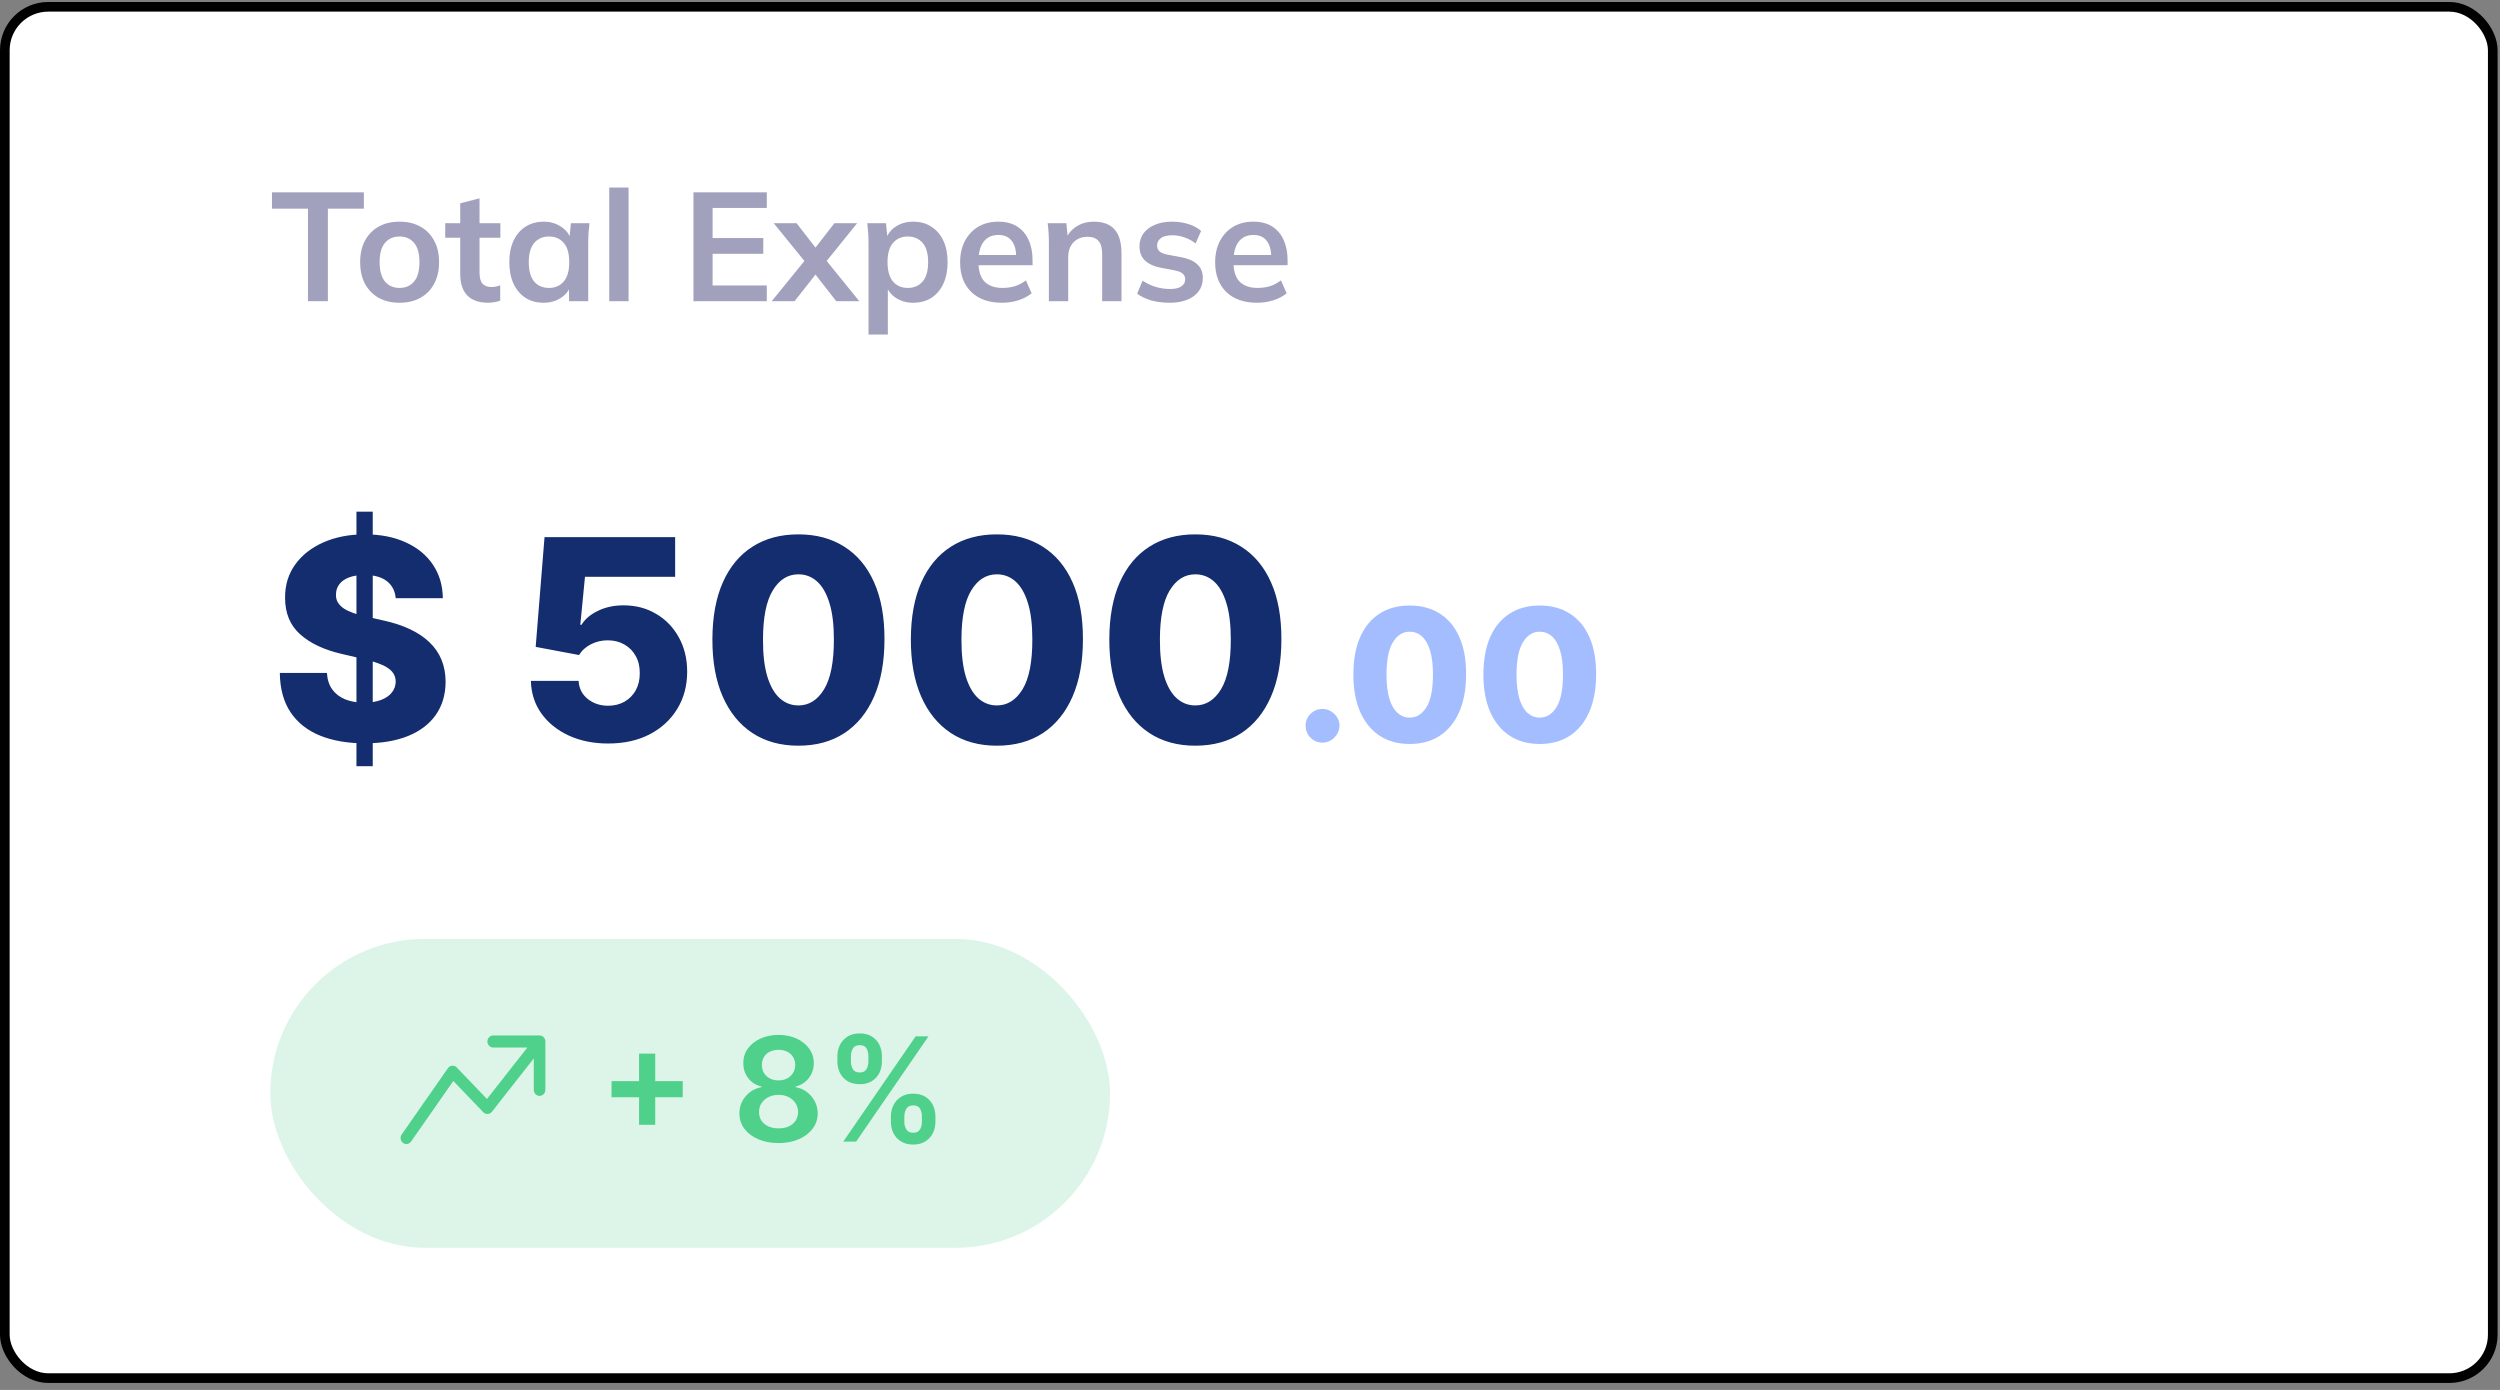
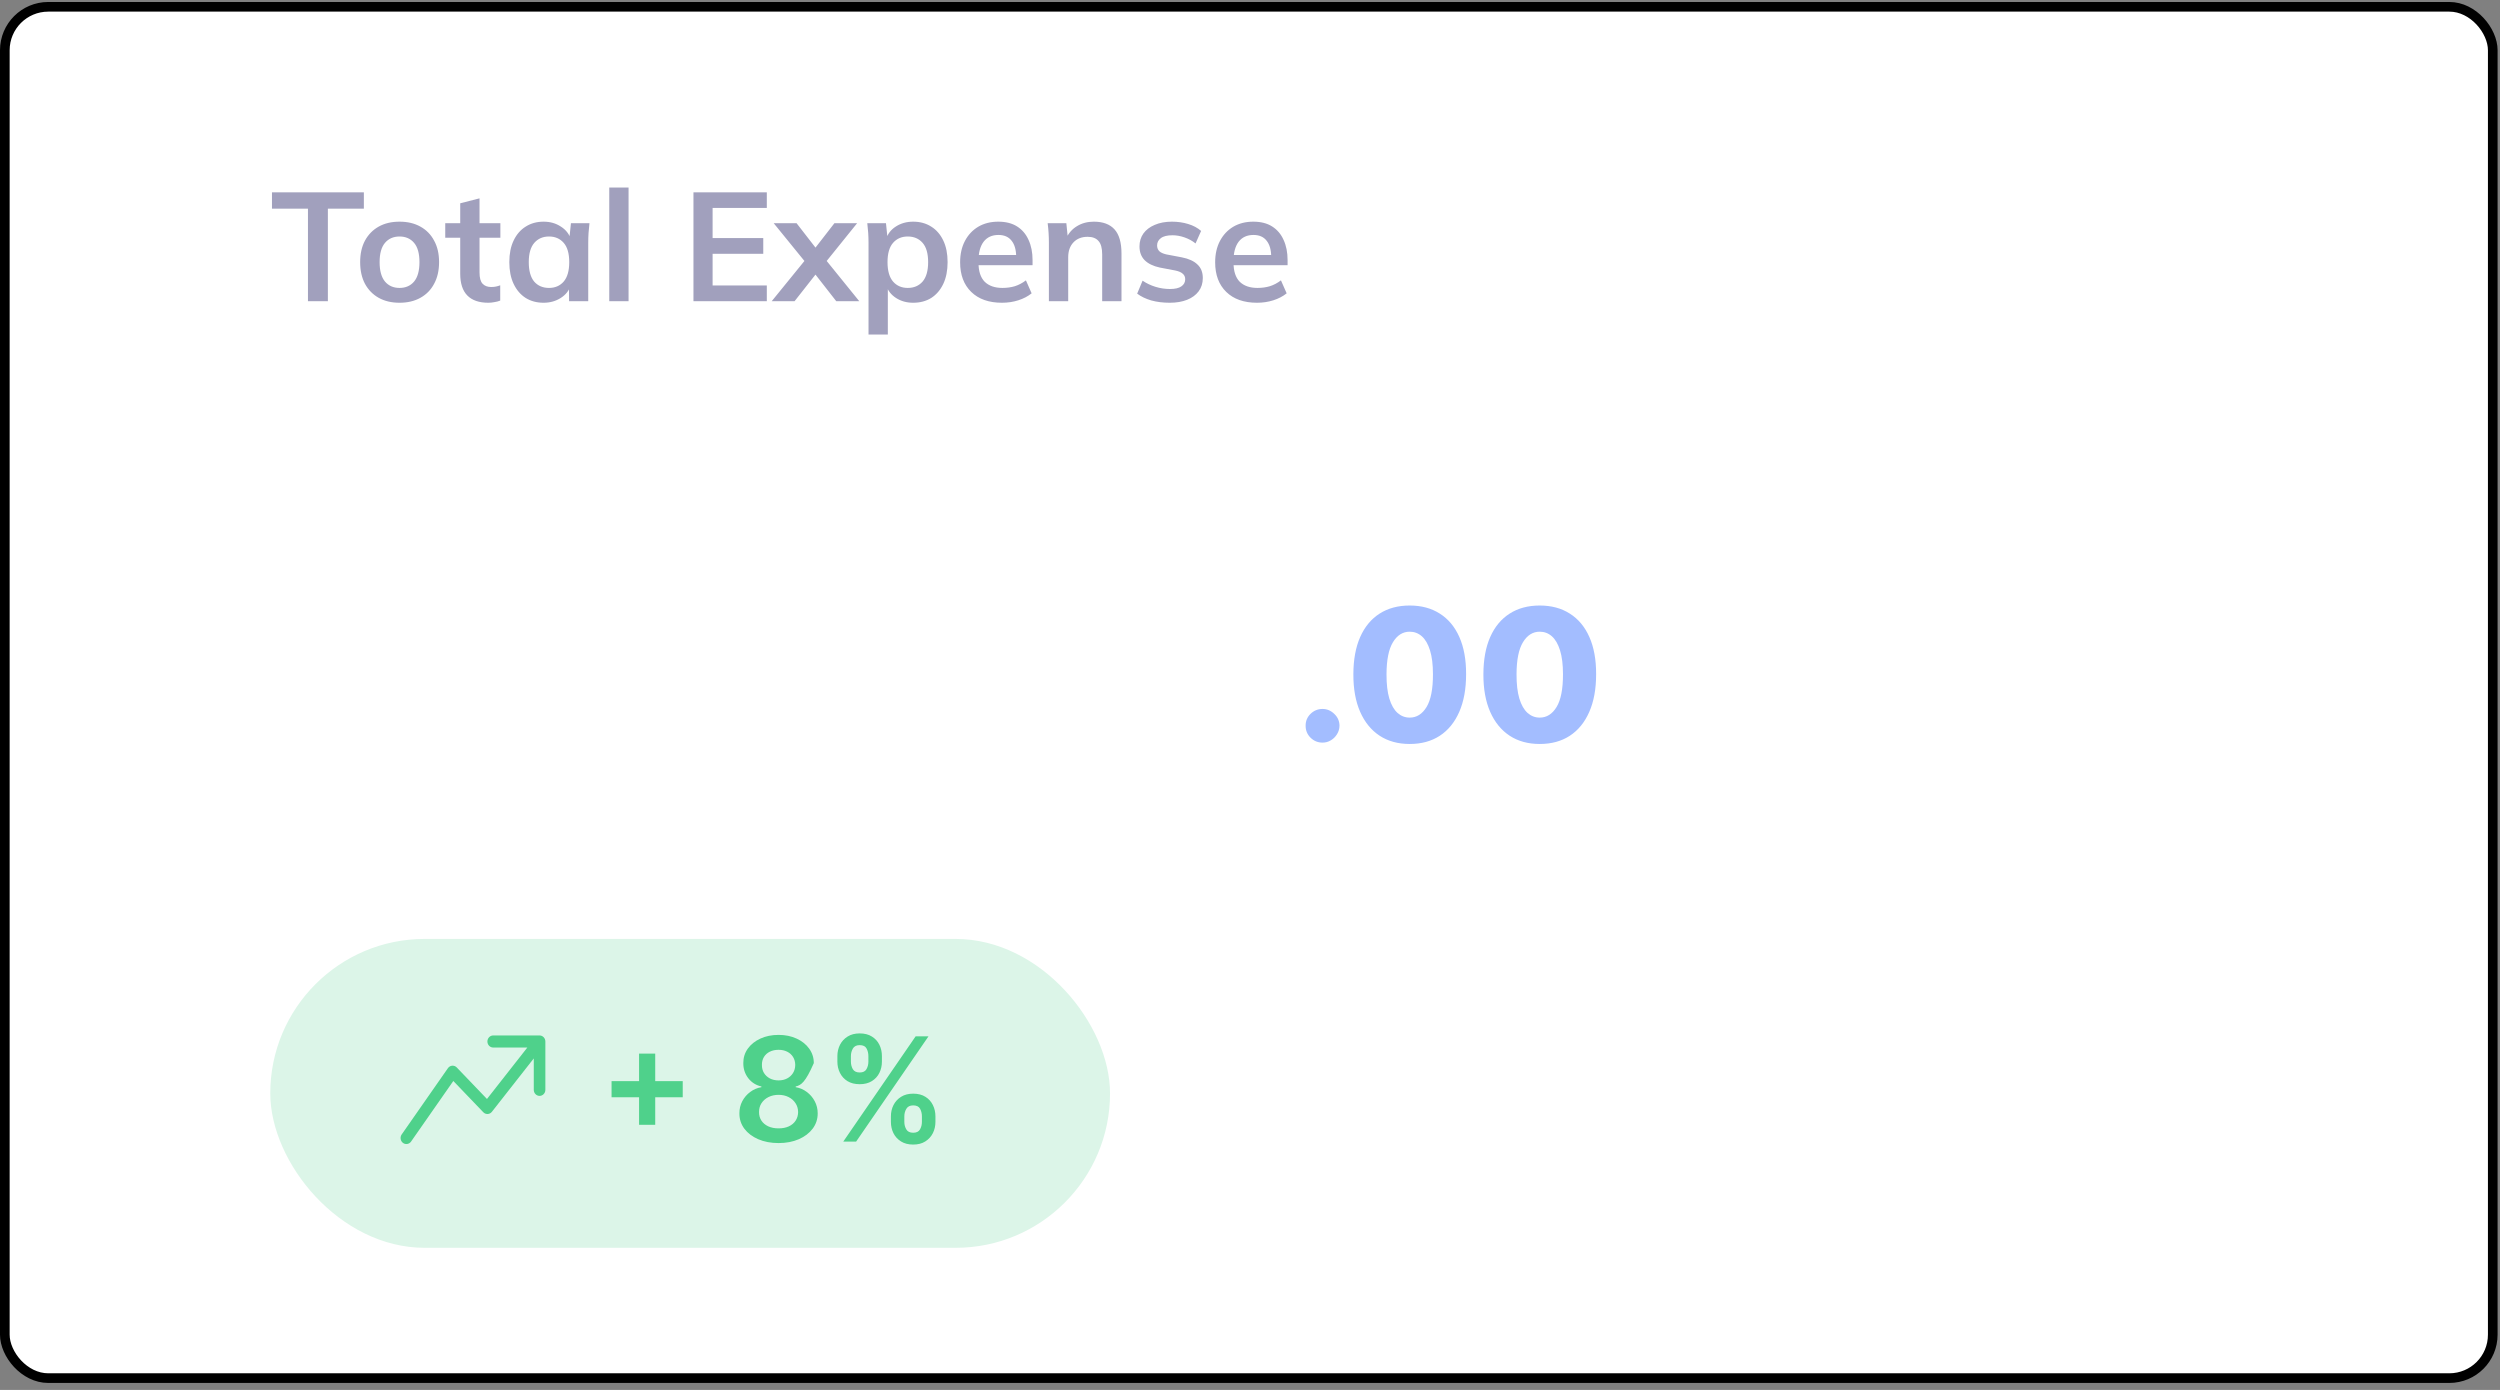
<svg xmlns="http://www.w3.org/2000/svg" width="259" height="144" viewBox="0 0 259 144" fill="none">
  <rect x="0" y="0" width="259" height="144" fill="#808080" stroke="none" />
  <rect x="0.5" y="0.705" width="257.75" height="142.068" rx="4.5" fill="white" />
  <rect x="0.5" y="0.705" width="257.75" height="142.068" rx="4.5" stroke="black" />
  <path d="M31.904 31.205V21.621H28.176V19.925H37.696V21.621H33.968V31.205H31.904ZM41.392 31.365C40.56 31.365 39.84 31.194 39.232 30.853C38.624 30.512 38.15 30.026 37.808 29.397C37.478 28.768 37.312 28.021 37.312 27.157C37.312 26.293 37.478 25.552 37.808 24.933C38.15 24.304 38.624 23.818 39.232 23.477C39.84 23.136 40.56 22.965 41.392 22.965C42.224 22.965 42.944 23.136 43.552 23.477C44.171 23.818 44.646 24.304 44.976 24.933C45.318 25.552 45.488 26.293 45.488 27.157C45.488 28.021 45.318 28.768 44.976 29.397C44.646 30.026 44.171 30.512 43.552 30.853C42.944 31.194 42.224 31.365 41.392 31.365ZM41.392 29.829C42.022 29.829 42.523 29.61 42.896 29.173C43.27 28.725 43.456 28.053 43.456 27.157C43.456 26.261 43.27 25.594 42.896 25.157C42.523 24.72 42.022 24.501 41.392 24.501C40.763 24.501 40.262 24.72 39.888 25.157C39.515 25.594 39.328 26.261 39.328 27.157C39.328 28.053 39.515 28.725 39.888 29.173C40.262 29.61 40.763 29.829 41.392 29.829ZM50.591 31.365C49.631 31.365 48.906 31.114 48.415 30.613C47.924 30.112 47.679 29.36 47.679 28.357V24.629H46.127V23.125H47.679V21.061L49.679 20.549V23.125H51.839V24.629H49.679V28.229C49.679 28.784 49.785 29.173 49.999 29.397C50.212 29.621 50.505 29.733 50.879 29.733C51.081 29.733 51.252 29.717 51.391 29.685C51.54 29.653 51.684 29.61 51.823 29.557V31.141C51.642 31.216 51.439 31.269 51.215 31.301C51.002 31.344 50.794 31.365 50.591 31.365ZM56.317 31.365C55.613 31.365 54.995 31.2 54.461 30.869C53.928 30.528 53.512 30.042 53.213 29.413C52.915 28.784 52.765 28.032 52.765 27.157C52.765 26.282 52.915 25.536 53.213 24.917C53.512 24.288 53.928 23.808 54.461 23.477C54.995 23.136 55.613 22.965 56.317 22.965C57 22.965 57.597 23.136 58.109 23.477C58.632 23.808 58.979 24.256 59.149 24.821H58.973L59.149 23.125H61.069C61.037 23.456 61.005 23.792 60.973 24.133C60.952 24.474 60.941 24.81 60.941 25.141V31.205H58.957L58.941 29.541H59.133C58.963 30.096 58.616 30.538 58.093 30.869C57.571 31.2 56.979 31.365 56.317 31.365ZM56.877 29.829C57.507 29.829 58.013 29.61 58.397 29.173C58.781 28.725 58.973 28.053 58.973 27.157C58.973 26.261 58.781 25.594 58.397 25.157C58.013 24.72 57.507 24.501 56.877 24.501C56.248 24.501 55.741 24.72 55.357 25.157C54.973 25.594 54.781 26.261 54.781 27.157C54.781 28.053 54.968 28.725 55.341 29.173C55.725 29.61 56.237 29.829 56.877 29.829ZM63.119 31.205V19.429H65.119V31.205H63.119ZM71.842 31.205V19.925H79.442V21.541H73.826V24.661H79.074V26.293H73.826V29.573H79.442V31.205H71.842ZM79.949 31.205L83.709 26.581V27.493L80.157 23.125H82.525L84.845 26.117H84.125L86.445 23.125H88.797L85.277 27.493V26.581L89.021 31.205H86.637L84.125 27.989H84.845L82.317 31.205H79.949ZM89.979 34.661V25.141C89.979 24.81 89.968 24.474 89.947 24.133C89.925 23.792 89.893 23.456 89.851 23.125H91.787L91.963 24.821H91.787C91.947 24.256 92.283 23.808 92.795 23.477C93.317 23.136 93.92 22.965 94.603 22.965C95.317 22.965 95.941 23.136 96.475 23.477C97.008 23.808 97.424 24.288 97.723 24.917C98.021 25.536 98.171 26.282 98.171 27.157C98.171 28.032 98.021 28.784 97.723 29.413C97.424 30.042 97.008 30.528 96.475 30.869C95.941 31.2 95.317 31.365 94.603 31.365C93.931 31.365 93.339 31.2 92.827 30.869C92.315 30.538 91.973 30.096 91.803 29.541H91.979V34.661H89.979ZM94.043 29.829C94.683 29.829 95.195 29.61 95.579 29.173C95.963 28.725 96.155 28.053 96.155 27.157C96.155 26.261 95.963 25.594 95.579 25.157C95.195 24.72 94.683 24.501 94.043 24.501C93.413 24.501 92.907 24.72 92.523 25.157C92.139 25.594 91.947 26.261 91.947 27.157C91.947 28.053 92.139 28.725 92.523 29.173C92.907 29.61 93.413 29.829 94.043 29.829ZM103.805 31.365C102.45 31.365 101.389 30.992 100.621 30.245C99.853 29.498 99.469 28.474 99.469 27.173C99.469 26.33 99.634 25.594 99.965 24.965C100.295 24.336 100.754 23.845 101.341 23.493C101.938 23.141 102.631 22.965 103.421 22.965C104.199 22.965 104.85 23.13 105.373 23.461C105.895 23.792 106.29 24.256 106.557 24.853C106.834 25.45 106.973 26.149 106.973 26.949V27.477H101.085V26.421H105.549L105.277 26.645C105.277 25.898 105.117 25.328 104.797 24.933C104.487 24.538 104.034 24.341 103.437 24.341C102.775 24.341 102.263 24.576 101.901 25.045C101.549 25.514 101.373 26.17 101.373 27.013V27.221C101.373 28.096 101.586 28.752 102.013 29.189C102.45 29.616 103.063 29.829 103.853 29.829C104.311 29.829 104.738 29.77 105.133 29.653C105.538 29.525 105.922 29.322 106.285 29.045L106.877 30.389C106.493 30.698 106.034 30.938 105.501 31.109C104.967 31.28 104.402 31.365 103.805 31.365ZM108.666 31.205V25.141C108.666 24.81 108.655 24.474 108.634 24.133C108.613 23.792 108.581 23.456 108.538 23.125H110.474L110.634 24.725H110.442C110.698 24.16 111.077 23.728 111.578 23.429C112.079 23.12 112.661 22.965 113.322 22.965C114.271 22.965 114.986 23.232 115.466 23.765C115.946 24.298 116.186 25.13 116.186 26.261V31.205H114.186V26.357C114.186 25.706 114.058 25.242 113.802 24.965C113.557 24.677 113.183 24.533 112.682 24.533C112.063 24.533 111.573 24.725 111.21 25.109C110.847 25.493 110.666 26.005 110.666 26.645V31.205H108.666ZM121.187 31.365C120.493 31.365 119.853 31.285 119.267 31.125C118.691 30.954 118.205 30.72 117.811 30.421L118.371 29.077C118.776 29.354 119.224 29.568 119.715 29.717C120.205 29.866 120.701 29.941 121.203 29.941C121.736 29.941 122.131 29.85 122.387 29.669C122.653 29.488 122.787 29.242 122.787 28.933C122.787 28.688 122.701 28.496 122.531 28.357C122.371 28.208 122.109 28.096 121.747 28.021L120.147 27.717C119.464 27.568 118.941 27.312 118.579 26.949C118.227 26.586 118.051 26.112 118.051 25.525C118.051 25.024 118.184 24.581 118.451 24.197C118.728 23.813 119.117 23.514 119.619 23.301C120.131 23.077 120.728 22.965 121.411 22.965C122.008 22.965 122.568 23.045 123.091 23.205C123.624 23.365 124.072 23.605 124.435 23.925L123.859 25.221C123.528 24.954 123.149 24.746 122.723 24.597C122.296 24.448 121.88 24.373 121.475 24.373C120.92 24.373 120.515 24.474 120.259 24.677C120.003 24.869 119.875 25.12 119.875 25.429C119.875 25.664 119.949 25.861 120.099 26.021C120.259 26.17 120.504 26.282 120.835 26.357L122.435 26.661C123.149 26.8 123.688 27.045 124.051 27.397C124.424 27.738 124.611 28.208 124.611 28.805C124.611 29.338 124.467 29.797 124.179 30.181C123.891 30.565 123.491 30.858 122.979 31.061C122.467 31.264 121.869 31.365 121.187 31.365ZM130.226 31.365C128.872 31.365 127.81 30.992 127.042 30.245C126.274 29.498 125.89 28.474 125.89 27.173C125.89 26.33 126.056 25.594 126.386 24.965C126.717 24.336 127.176 23.845 127.762 23.493C128.36 23.141 129.053 22.965 129.842 22.965C130.621 22.965 131.272 23.13 131.794 23.461C132.317 23.792 132.712 24.256 132.978 24.853C133.256 25.45 133.394 26.149 133.394 26.949V27.477H127.506V26.421H131.97L131.698 26.645C131.698 25.898 131.538 25.328 131.218 24.933C130.909 24.538 130.456 24.341 129.858 24.341C129.197 24.341 128.685 24.576 128.322 25.045C127.97 25.514 127.794 26.17 127.794 27.013V27.221C127.794 28.096 128.008 28.752 128.434 29.189C128.872 29.616 129.485 29.829 130.274 29.829C130.733 29.829 131.16 29.77 131.554 29.653C131.96 29.525 132.344 29.322 132.706 29.045L133.298 30.389C132.914 30.698 132.456 30.938 131.922 31.109C131.389 31.28 130.824 31.365 130.226 31.365Z" fill="#A1A0BD" />
-   <path d="M36.929 79.376V53.012H38.617V79.376H36.929ZM40.996 61.971C40.928 61.216 40.622 60.629 40.08 60.21C39.544 59.785 38.779 59.572 37.783 59.572C37.124 59.572 36.575 59.658 36.136 59.829C35.696 60.001 35.367 60.238 35.147 60.54C34.927 60.835 34.814 61.175 34.807 61.559C34.793 61.875 34.855 62.153 34.992 62.394C35.137 62.634 35.343 62.847 35.61 63.032C35.885 63.211 36.215 63.368 36.599 63.506C36.983 63.643 37.416 63.763 37.897 63.866L39.709 64.278C40.753 64.505 41.673 64.807 42.469 65.184C43.272 65.562 43.945 66.012 44.488 66.534C45.037 67.055 45.452 67.656 45.734 68.336C46.015 69.015 46.159 69.778 46.166 70.622C46.159 71.954 45.823 73.097 45.157 74.051C44.491 75.006 43.533 75.737 42.284 76.245C41.041 76.753 39.541 77.007 37.783 77.007C36.019 77.007 34.481 76.743 33.17 76.214C31.858 75.685 30.839 74.882 30.111 73.804C29.383 72.726 29.009 71.363 28.989 69.716H33.87C33.911 70.395 34.093 70.962 34.416 71.415C34.739 71.868 35.181 72.211 35.744 72.445C36.314 72.678 36.973 72.795 37.722 72.795C38.408 72.795 38.992 72.702 39.472 72.517C39.96 72.332 40.334 72.074 40.595 71.745C40.856 71.415 40.99 71.037 40.996 70.612C40.99 70.213 40.866 69.874 40.626 69.592C40.385 69.304 40.015 69.057 39.514 68.851C39.019 68.638 38.388 68.442 37.619 68.264L35.415 67.749C33.589 67.33 32.15 66.654 31.1 65.72C30.049 64.779 29.528 63.509 29.534 61.91C29.528 60.605 29.878 59.462 30.585 58.48C31.292 57.498 32.27 56.733 33.52 56.184C34.769 55.635 36.194 55.36 37.794 55.36C39.428 55.36 40.845 55.638 42.047 56.194C43.255 56.743 44.192 57.516 44.858 58.511C45.524 59.507 45.864 60.66 45.878 61.971H40.996ZM63.004 77.028C61.466 77.028 60.1 76.749 58.905 76.193C57.711 75.637 56.767 74.872 56.073 73.897C55.387 72.922 55.03 71.803 55.002 70.54H59.945C59.986 71.315 60.302 71.94 60.893 72.414C61.483 72.881 62.187 73.114 63.004 73.114C63.642 73.114 64.209 72.973 64.703 72.692C65.197 72.41 65.585 72.016 65.867 71.508C66.148 70.993 66.286 70.402 66.279 69.736C66.286 69.057 66.145 68.463 65.856 67.955C65.575 67.447 65.184 67.052 64.683 66.77C64.188 66.482 63.618 66.338 62.973 66.338C62.362 66.331 61.782 66.465 61.233 66.74C60.69 67.014 60.278 67.388 59.997 67.862L55.496 67.017L56.413 55.648H69.945V59.757H60.604L60.12 64.731H60.244C60.594 64.148 61.157 63.667 61.933 63.29C62.716 62.905 63.605 62.713 64.6 62.713C65.863 62.713 66.989 63.008 67.978 63.599C68.974 64.182 69.756 64.992 70.326 66.029C70.903 67.066 71.191 68.253 71.191 69.592C71.191 71.041 70.848 72.325 70.161 73.444C69.481 74.563 68.527 75.442 67.298 76.08C66.076 76.712 64.645 77.028 63.004 77.028ZM82.712 77.254C80.872 77.254 79.286 76.818 77.954 75.946C76.623 75.067 75.596 73.808 74.875 72.167C74.154 70.519 73.797 68.538 73.804 66.225C73.811 63.911 74.171 61.947 74.886 60.334C75.606 58.714 76.629 57.481 77.954 56.637C79.286 55.785 80.872 55.36 82.712 55.36C84.552 55.36 86.138 55.785 87.47 56.637C88.809 57.481 89.839 58.714 90.56 60.334C91.281 61.954 91.638 63.918 91.631 66.225C91.631 68.545 91.27 70.529 90.549 72.177C89.828 73.825 88.802 75.085 87.47 75.957C86.145 76.822 84.559 77.254 82.712 77.254ZM82.712 73.083C83.811 73.083 84.7 72.524 85.379 71.405C86.059 70.279 86.396 68.552 86.389 66.225C86.389 64.7 86.234 63.444 85.925 62.455C85.616 61.46 85.187 60.718 84.638 60.231C84.089 59.743 83.447 59.5 82.712 59.5C81.621 59.5 80.738 60.053 80.066 61.158C79.393 62.256 79.053 63.945 79.046 66.225C79.039 67.769 79.187 69.05 79.489 70.066C79.798 71.082 80.23 71.841 80.787 72.342C81.343 72.836 81.984 73.083 82.712 73.083ZM103.273 77.254C101.433 77.254 99.847 76.818 98.515 75.946C97.183 75.067 96.157 73.808 95.436 72.167C94.715 70.519 94.358 68.538 94.365 66.225C94.372 63.911 94.732 61.947 95.446 60.334C96.167 58.714 97.19 57.481 98.515 56.637C99.847 55.785 101.433 55.36 103.273 55.36C105.113 55.36 106.699 55.785 108.031 56.637C109.369 57.481 110.399 58.714 111.12 60.334C111.841 61.954 112.198 63.918 112.191 66.225C112.191 68.545 111.831 70.529 111.11 72.177C110.389 73.825 109.363 75.085 108.031 75.957C106.706 76.822 105.12 77.254 103.273 77.254ZM103.273 73.083C104.371 73.083 105.26 72.524 105.94 71.405C106.62 70.279 106.956 68.552 106.949 66.225C106.949 64.7 106.795 63.444 106.486 62.455C106.177 61.46 105.748 60.718 105.199 60.231C104.649 59.743 104.007 59.5 103.273 59.5C102.181 59.5 101.299 60.053 100.626 61.158C99.953 62.256 99.614 63.945 99.607 66.225C99.6 67.769 99.747 69.05 100.049 70.066C100.358 71.082 100.791 71.841 101.347 72.342C101.903 72.836 102.545 73.083 103.273 73.083ZM123.833 77.254C121.993 77.254 120.407 76.818 119.076 75.946C117.744 75.067 116.717 73.808 115.996 72.167C115.275 70.519 114.918 68.538 114.925 66.225C114.932 63.911 115.293 61.947 116.007 60.334C116.728 58.714 117.751 57.481 119.076 56.637C120.407 55.785 121.993 55.36 123.833 55.36C125.673 55.36 127.259 55.785 128.591 56.637C129.93 57.481 130.96 58.714 131.681 60.334C132.402 61.954 132.759 63.918 132.752 66.225C132.752 68.545 132.391 70.529 131.67 72.177C130.949 73.825 129.923 75.085 128.591 75.957C127.266 76.822 125.68 77.254 123.833 77.254ZM123.833 73.083C124.932 73.083 125.821 72.524 126.501 71.405C127.18 70.279 127.517 68.552 127.51 66.225C127.51 64.7 127.355 63.444 127.046 62.455C126.737 61.46 126.308 60.718 125.759 60.231C125.21 59.743 124.568 59.5 123.833 59.5C122.742 59.5 121.86 60.053 121.187 61.158C120.514 62.256 120.174 63.945 120.167 66.225C120.16 67.769 120.308 69.05 120.61 70.066C120.919 71.082 121.351 71.841 121.908 72.342C122.464 72.836 123.106 73.083 123.833 73.083Z" fill="#142D6F" />
  <path d="M137.017 76.935C136.532 76.935 136.116 76.764 135.769 76.422C135.427 76.08 135.259 75.666 135.263 75.18C135.259 74.704 135.427 74.297 135.769 73.959C136.116 73.618 136.532 73.447 137.017 73.447C137.476 73.447 137.881 73.618 138.232 73.959C138.587 74.297 138.767 74.704 138.772 75.18C138.767 75.504 138.682 75.799 138.515 76.064C138.353 76.33 138.14 76.541 137.874 76.699C137.613 76.856 137.328 76.935 137.017 76.935ZM146.045 77.076C144.84 77.076 143.801 76.791 142.928 76.22C142.055 75.644 141.383 74.818 140.911 73.743C140.438 72.664 140.204 71.366 140.209 69.85C140.213 68.334 140.45 67.048 140.917 65.991C141.39 64.929 142.06 64.122 142.928 63.569C143.801 63.011 144.84 62.732 146.045 62.732C147.251 62.732 148.29 63.011 149.162 63.569C150.04 64.122 150.714 64.929 151.187 65.991C151.659 67.052 151.893 68.339 151.888 69.85C151.888 71.371 151.652 72.671 151.18 73.75C150.707 74.83 150.035 75.655 149.162 76.226C148.294 76.793 147.255 77.076 146.045 77.076ZM146.045 74.344C146.765 74.344 147.347 73.977 147.793 73.244C148.238 72.506 148.458 71.375 148.454 69.85C148.454 68.852 148.353 68.029 148.15 67.381C147.948 66.729 147.667 66.243 147.307 65.923C146.947 65.604 146.526 65.444 146.045 65.444C145.33 65.444 144.752 65.806 144.311 66.531C143.87 67.25 143.648 68.357 143.643 69.85C143.639 70.862 143.735 71.701 143.933 72.367C144.136 73.033 144.419 73.53 144.783 73.858C145.148 74.182 145.568 74.344 146.045 74.344ZM159.516 77.076C158.31 77.076 157.271 76.791 156.399 76.22C155.526 75.644 154.854 74.818 154.381 73.743C153.909 72.664 153.675 71.366 153.68 69.85C153.684 68.334 153.92 67.048 154.388 65.991C154.86 64.929 155.531 64.122 156.399 63.569C157.271 63.011 158.31 62.732 159.516 62.732C160.721 62.732 161.76 63.011 162.633 63.569C163.51 64.122 164.185 64.929 164.657 65.991C165.13 67.052 165.363 68.339 165.359 69.85C165.359 71.371 165.123 72.671 164.65 73.75C164.178 74.83 163.506 75.655 162.633 76.226C161.765 76.793 160.726 77.076 159.516 77.076ZM159.516 74.344C160.236 74.344 160.818 73.977 161.263 73.244C161.709 72.506 161.929 71.375 161.925 69.85C161.925 68.852 161.823 68.029 161.621 67.381C161.419 66.729 161.137 66.243 160.778 65.923C160.418 65.604 159.997 65.444 159.516 65.444C158.801 65.444 158.223 65.806 157.782 66.531C157.341 67.25 157.118 68.357 157.114 69.85C157.109 70.862 157.206 71.701 157.404 72.367C157.606 73.033 157.89 73.53 158.254 73.858C158.619 74.182 159.039 74.344 159.516 74.344Z" fill="#A3BDFF" />
  <rect x="28" y="97.273" width="87" height="32" rx="16" fill="#DCF5E8" />
  <path fill-rule="evenodd" clip-rule="evenodd" d="M50.495 107.899C50.495 107.733 50.558 107.574 50.671 107.457C50.783 107.339 50.936 107.273 51.095 107.273H55.9C56.059 107.273 56.212 107.339 56.324 107.457C56.437 107.574 56.5 107.733 56.5 107.899V112.908C56.5 113.074 56.437 113.233 56.324 113.35C56.212 113.468 56.059 113.534 55.9 113.534C55.74 113.534 55.587 113.468 55.475 113.35C55.362 113.233 55.299 113.074 55.299 112.908V109.652L50.959 115.183C50.906 115.25 50.84 115.306 50.766 115.345C50.691 115.384 50.609 115.407 50.525 115.411C50.441 115.416 50.358 115.402 50.279 115.37C50.201 115.339 50.13 115.291 50.071 115.229L46.964 111.99L42.573 118.284C42.477 118.412 42.337 118.495 42.183 118.517C42.029 118.54 41.873 118.499 41.747 118.403C41.621 118.308 41.536 118.166 41.509 118.006C41.482 117.847 41.515 117.682 41.602 117.548L46.406 110.661C46.457 110.588 46.523 110.527 46.599 110.483C46.674 110.439 46.758 110.412 46.845 110.405C46.931 110.398 47.018 110.41 47.1 110.442C47.181 110.473 47.255 110.522 47.317 110.586L50.45 113.854L54.632 108.525H51.095C50.936 108.525 50.783 108.459 50.671 108.342C50.558 108.225 50.495 108.065 50.495 107.899Z" fill="#4FD18B" />
-   <path d="M66.208 116.526V109.154H67.881V116.526H66.208ZM63.358 113.676V112.004H70.731V113.676H63.358ZM80.661 118.422C79.869 118.422 79.166 118.289 78.551 118.023C77.941 117.757 77.461 117.393 77.113 116.931C76.769 116.466 76.598 115.938 76.602 115.349C76.598 114.891 76.698 114.47 76.9 114.086C77.103 113.703 77.376 113.383 77.72 113.128C78.068 112.868 78.456 112.703 78.882 112.632V112.558C78.321 112.433 77.866 112.148 77.518 111.7C77.174 111.249 77.003 110.729 77.007 110.139C77.003 109.578 77.159 109.078 77.475 108.637C77.791 108.197 78.225 107.851 78.775 107.599C79.326 107.343 79.954 107.215 80.661 107.215C81.36 107.215 81.984 107.343 82.531 107.599C83.081 107.851 83.514 108.197 83.83 108.637C84.15 109.078 84.31 109.578 84.31 110.139C84.31 110.729 84.134 111.249 83.782 111.7C83.434 112.148 82.985 112.433 82.435 112.558V112.632C82.861 112.703 83.244 112.868 83.585 113.128C83.93 113.383 84.203 113.703 84.406 114.086C84.611 114.47 84.714 114.891 84.714 115.349C84.714 115.938 84.54 116.466 84.192 116.931C83.844 117.393 83.365 117.757 82.754 118.023C82.147 118.289 81.449 118.422 80.661 118.422ZM80.661 116.899C81.069 116.899 81.424 116.83 81.726 116.691C82.028 116.549 82.262 116.35 82.429 116.095C82.596 115.839 82.681 115.544 82.685 115.21C82.681 114.862 82.591 114.555 82.413 114.289C82.239 114.019 82 113.808 81.694 113.655C81.392 113.502 81.048 113.426 80.661 113.426C80.27 113.426 79.922 113.502 79.617 113.655C79.311 113.808 79.07 114.019 78.892 114.289C78.718 114.555 78.633 114.862 78.637 115.21C78.633 115.544 78.715 115.839 78.882 116.095C79.049 116.347 79.283 116.544 79.585 116.686C79.89 116.828 80.249 116.899 80.661 116.899ZM80.661 111.929C80.995 111.929 81.289 111.862 81.545 111.727C81.804 111.592 82.008 111.404 82.158 111.162C82.307 110.921 82.383 110.642 82.387 110.326C82.383 110.013 82.308 109.74 82.163 109.505C82.017 109.268 81.815 109.085 81.556 108.957C81.296 108.825 80.998 108.76 80.661 108.76C80.316 108.76 80.013 108.825 79.75 108.957C79.491 109.085 79.288 109.268 79.143 109.505C79.001 109.74 78.931 110.013 78.935 110.326C78.931 110.642 79.002 110.921 79.148 111.162C79.297 111.4 79.501 111.588 79.761 111.727C80.023 111.862 80.323 111.929 80.661 111.929ZM92.298 116.228V115.653C92.298 115.23 92.387 114.841 92.565 114.486C92.746 114.131 93.008 113.845 93.353 113.628C93.697 113.412 94.115 113.303 94.605 113.303C95.109 113.303 95.532 113.412 95.873 113.628C96.213 113.841 96.471 114.126 96.645 114.481C96.822 114.836 96.911 115.226 96.911 115.653V116.228C96.911 116.65 96.822 117.039 96.645 117.394C96.467 117.749 96.206 118.035 95.862 118.252C95.521 118.469 95.102 118.577 94.605 118.577C94.108 118.577 93.687 118.469 93.342 118.252C92.998 118.035 92.737 117.749 92.559 117.394C92.385 117.039 92.298 116.65 92.298 116.228ZM93.689 115.653V116.228C93.689 116.508 93.756 116.766 93.891 117C94.026 117.235 94.264 117.352 94.605 117.352C94.949 117.352 95.185 117.236 95.313 117.005C95.445 116.771 95.51 116.512 95.51 116.228V115.653C95.51 115.368 95.448 115.109 95.324 114.875C95.2 114.637 94.96 114.518 94.605 114.518C94.271 114.518 94.035 114.637 93.896 114.875C93.758 115.109 93.689 115.368 93.689 115.653ZM86.753 109.985V109.41C86.753 108.983 86.844 108.593 87.025 108.238C87.206 107.883 87.469 107.599 87.813 107.385C88.158 107.169 88.575 107.061 89.065 107.061C89.566 107.061 89.987 107.169 90.327 107.385C90.672 107.599 90.931 107.883 91.105 108.238C91.279 108.593 91.366 108.983 91.366 109.41V109.985C91.366 110.411 91.277 110.802 91.1 111.157C90.926 111.508 90.666 111.791 90.322 112.004C89.978 112.217 89.559 112.323 89.065 112.323C88.564 112.323 88.142 112.217 87.797 112.004C87.456 111.791 87.197 111.507 87.019 111.151C86.842 110.796 86.753 110.407 86.753 109.985ZM88.154 109.41V109.985C88.154 110.269 88.22 110.528 88.351 110.763C88.486 110.993 88.724 111.109 89.065 111.109C89.406 111.109 89.64 110.993 89.768 110.763C89.9 110.528 89.965 110.269 89.965 109.985V109.41C89.965 109.126 89.903 108.866 89.779 108.632C89.654 108.394 89.416 108.275 89.065 108.275C88.728 108.275 88.492 108.394 88.356 108.632C88.222 108.87 88.154 109.129 88.154 109.41ZM87.36 118.273L94.86 107.364H96.192L88.692 118.273H87.36Z" fill="#4FD18B" />
+   <path d="M66.208 116.526V109.154H67.881V116.526H66.208ZM63.358 113.676V112.004H70.731V113.676H63.358ZM80.661 118.422C79.869 118.422 79.166 118.289 78.551 118.023C77.941 117.757 77.461 117.393 77.113 116.931C76.769 116.466 76.598 115.938 76.602 115.349C76.598 114.891 76.698 114.47 76.9 114.086C77.103 113.703 77.376 113.383 77.72 113.128C78.068 112.868 78.456 112.703 78.882 112.632V112.558C78.321 112.433 77.866 112.148 77.518 111.7C77.174 111.249 77.003 110.729 77.007 110.139C77.003 109.578 77.159 109.078 77.475 108.637C77.791 108.197 78.225 107.851 78.775 107.599C79.326 107.343 79.954 107.215 80.661 107.215C81.36 107.215 81.984 107.343 82.531 107.599C83.081 107.851 83.514 108.197 83.83 108.637C84.15 109.078 84.31 109.578 84.31 110.139C83.434 112.148 82.985 112.433 82.435 112.558V112.632C82.861 112.703 83.244 112.868 83.585 113.128C83.93 113.383 84.203 113.703 84.406 114.086C84.611 114.47 84.714 114.891 84.714 115.349C84.714 115.938 84.54 116.466 84.192 116.931C83.844 117.393 83.365 117.757 82.754 118.023C82.147 118.289 81.449 118.422 80.661 118.422ZM80.661 116.899C81.069 116.899 81.424 116.83 81.726 116.691C82.028 116.549 82.262 116.35 82.429 116.095C82.596 115.839 82.681 115.544 82.685 115.21C82.681 114.862 82.591 114.555 82.413 114.289C82.239 114.019 82 113.808 81.694 113.655C81.392 113.502 81.048 113.426 80.661 113.426C80.27 113.426 79.922 113.502 79.617 113.655C79.311 113.808 79.07 114.019 78.892 114.289C78.718 114.555 78.633 114.862 78.637 115.21C78.633 115.544 78.715 115.839 78.882 116.095C79.049 116.347 79.283 116.544 79.585 116.686C79.89 116.828 80.249 116.899 80.661 116.899ZM80.661 111.929C80.995 111.929 81.289 111.862 81.545 111.727C81.804 111.592 82.008 111.404 82.158 111.162C82.307 110.921 82.383 110.642 82.387 110.326C82.383 110.013 82.308 109.74 82.163 109.505C82.017 109.268 81.815 109.085 81.556 108.957C81.296 108.825 80.998 108.76 80.661 108.76C80.316 108.76 80.013 108.825 79.75 108.957C79.491 109.085 79.288 109.268 79.143 109.505C79.001 109.74 78.931 110.013 78.935 110.326C78.931 110.642 79.002 110.921 79.148 111.162C79.297 111.4 79.501 111.588 79.761 111.727C80.023 111.862 80.323 111.929 80.661 111.929ZM92.298 116.228V115.653C92.298 115.23 92.387 114.841 92.565 114.486C92.746 114.131 93.008 113.845 93.353 113.628C93.697 113.412 94.115 113.303 94.605 113.303C95.109 113.303 95.532 113.412 95.873 113.628C96.213 113.841 96.471 114.126 96.645 114.481C96.822 114.836 96.911 115.226 96.911 115.653V116.228C96.911 116.65 96.822 117.039 96.645 117.394C96.467 117.749 96.206 118.035 95.862 118.252C95.521 118.469 95.102 118.577 94.605 118.577C94.108 118.577 93.687 118.469 93.342 118.252C92.998 118.035 92.737 117.749 92.559 117.394C92.385 117.039 92.298 116.65 92.298 116.228ZM93.689 115.653V116.228C93.689 116.508 93.756 116.766 93.891 117C94.026 117.235 94.264 117.352 94.605 117.352C94.949 117.352 95.185 117.236 95.313 117.005C95.445 116.771 95.51 116.512 95.51 116.228V115.653C95.51 115.368 95.448 115.109 95.324 114.875C95.2 114.637 94.96 114.518 94.605 114.518C94.271 114.518 94.035 114.637 93.896 114.875C93.758 115.109 93.689 115.368 93.689 115.653ZM86.753 109.985V109.41C86.753 108.983 86.844 108.593 87.025 108.238C87.206 107.883 87.469 107.599 87.813 107.385C88.158 107.169 88.575 107.061 89.065 107.061C89.566 107.061 89.987 107.169 90.327 107.385C90.672 107.599 90.931 107.883 91.105 108.238C91.279 108.593 91.366 108.983 91.366 109.41V109.985C91.366 110.411 91.277 110.802 91.1 111.157C90.926 111.508 90.666 111.791 90.322 112.004C89.978 112.217 89.559 112.323 89.065 112.323C88.564 112.323 88.142 112.217 87.797 112.004C87.456 111.791 87.197 111.507 87.019 111.151C86.842 110.796 86.753 110.407 86.753 109.985ZM88.154 109.41V109.985C88.154 110.269 88.22 110.528 88.351 110.763C88.486 110.993 88.724 111.109 89.065 111.109C89.406 111.109 89.64 110.993 89.768 110.763C89.9 110.528 89.965 110.269 89.965 109.985V109.41C89.965 109.126 89.903 108.866 89.779 108.632C89.654 108.394 89.416 108.275 89.065 108.275C88.728 108.275 88.492 108.394 88.356 108.632C88.222 108.87 88.154 109.129 88.154 109.41ZM87.36 118.273L94.86 107.364H96.192L88.692 118.273H87.36Z" fill="#4FD18B" />
</svg>